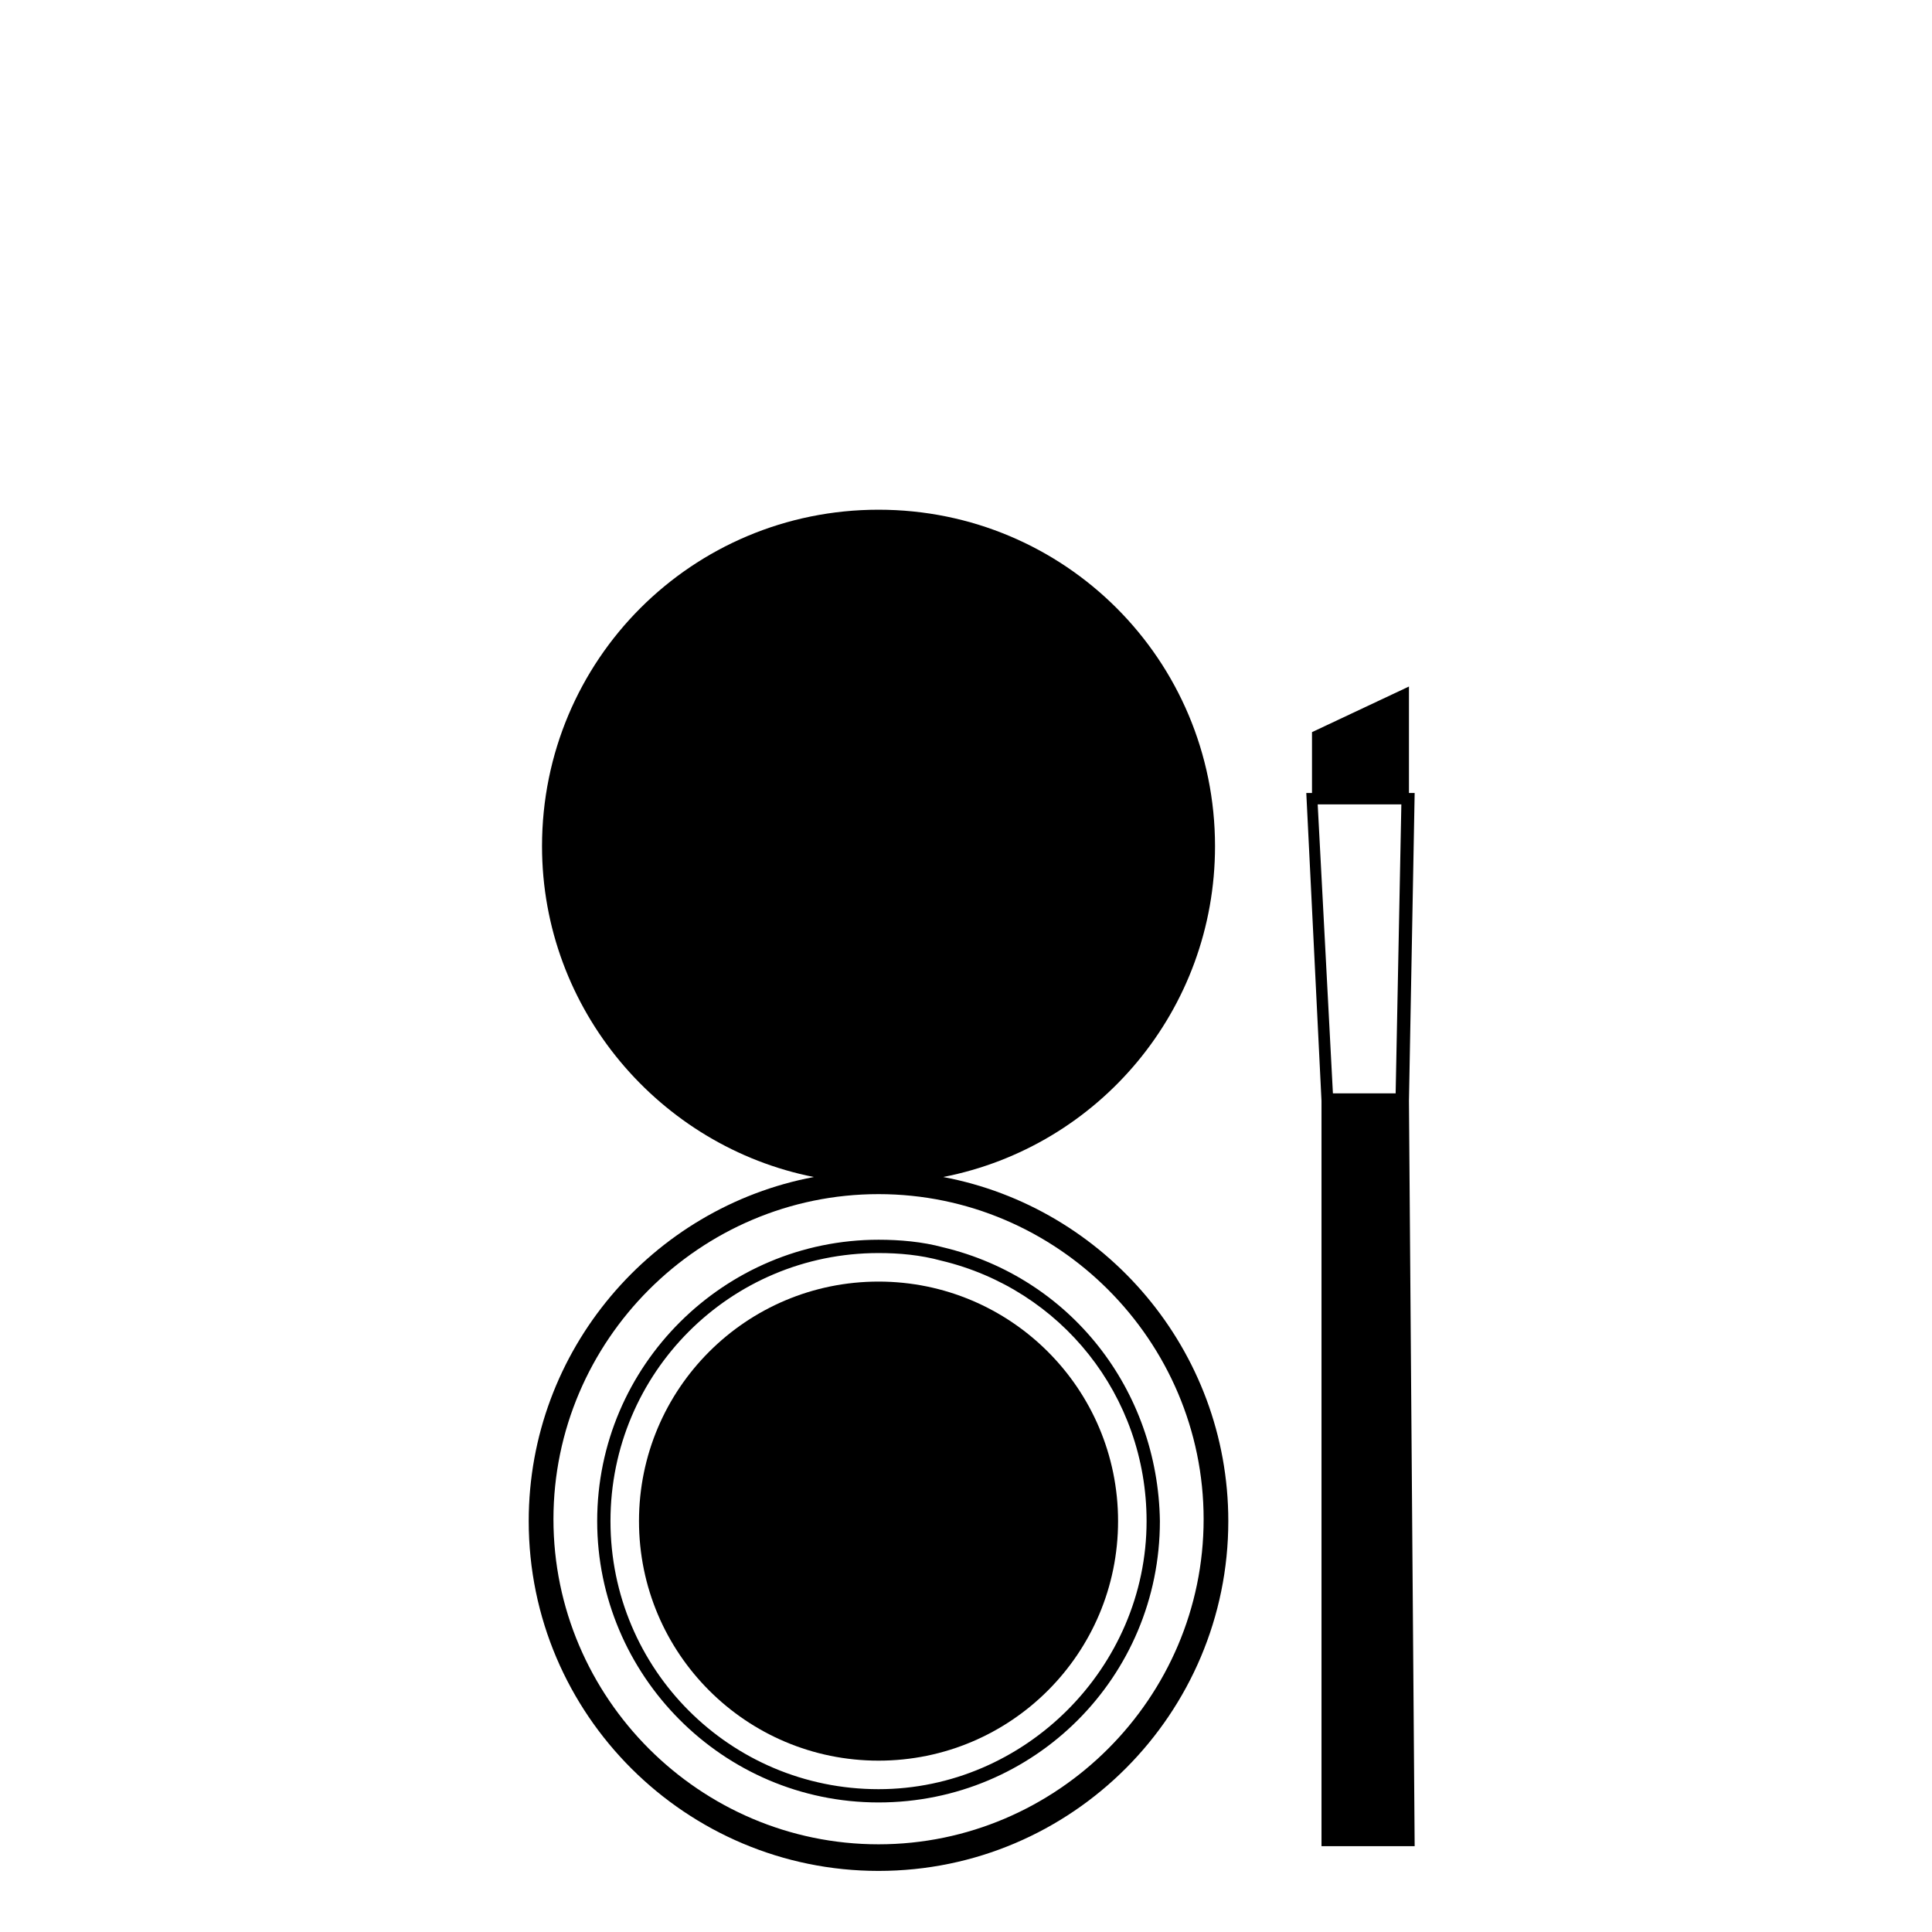
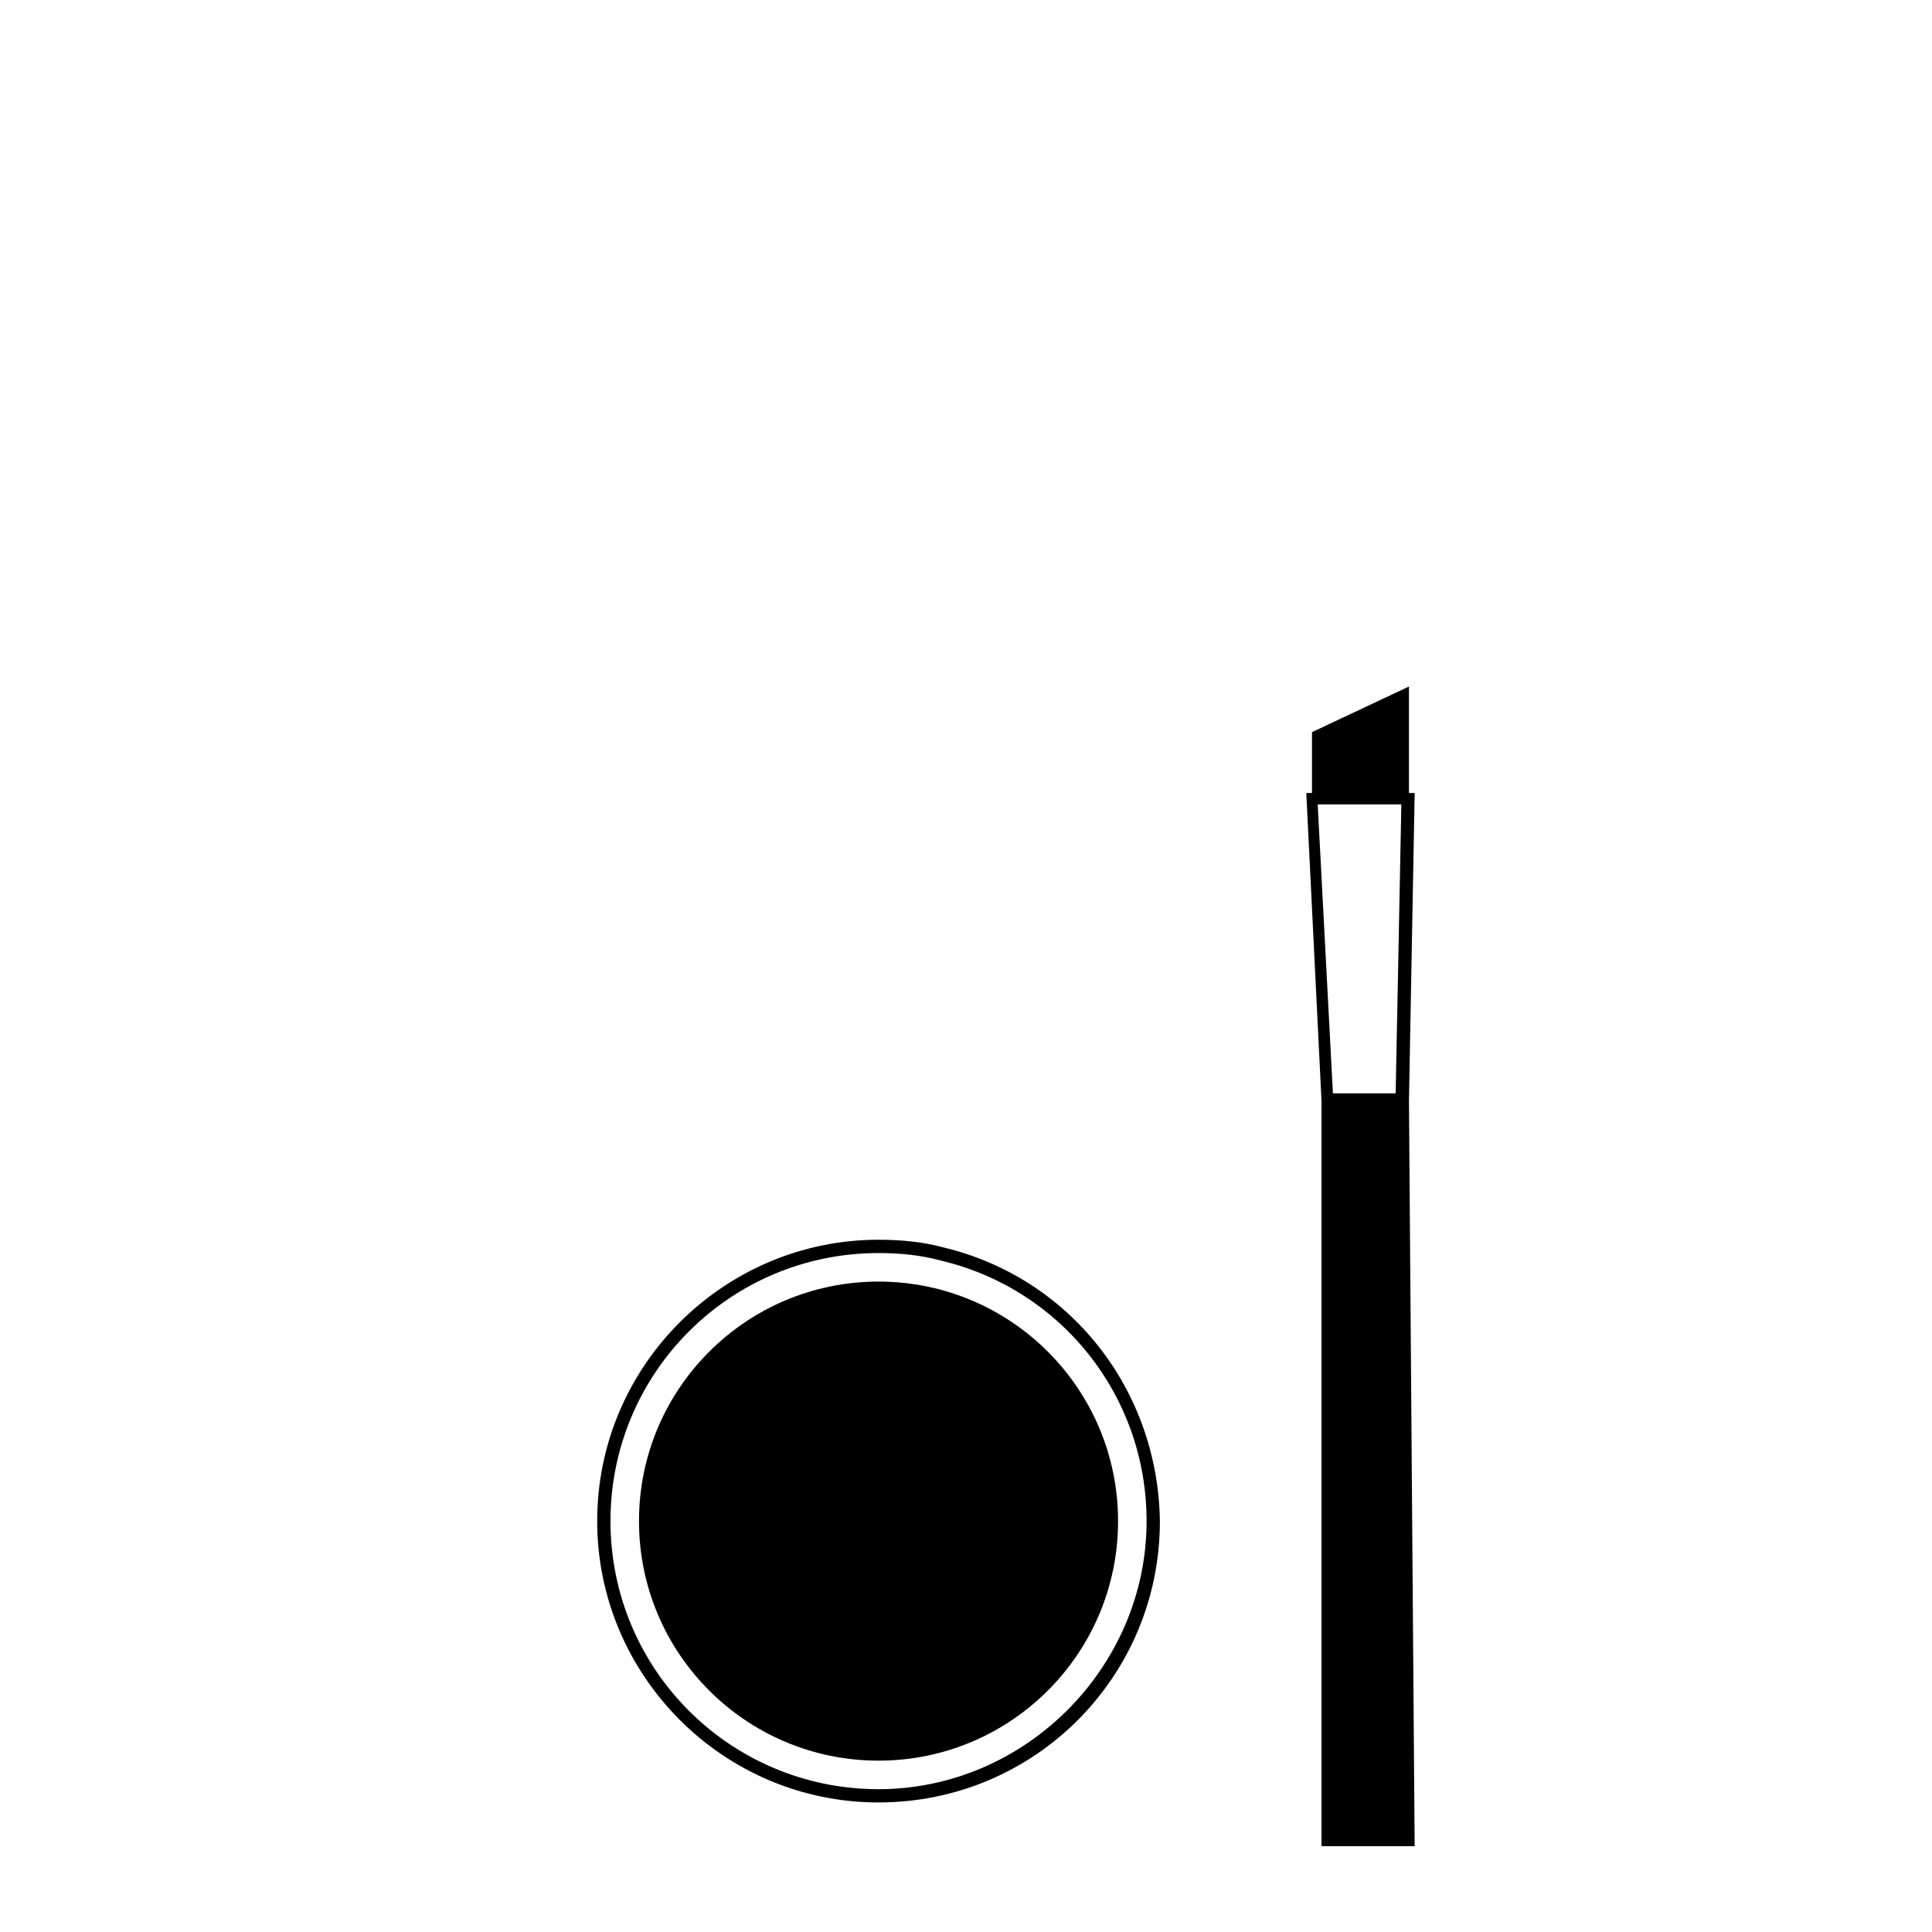
<svg xmlns="http://www.w3.org/2000/svg" fill="#000000" width="800px" height="800px" version="1.1" viewBox="144 144 512 512">
  <g>
-     <path d="m393.95 455.92c41.312-8.062 72.043-44.336 72.043-87.664 0-49.375-39.801-89.176-89.176-89.176s-89.176 39.801-89.176 89.176c0 43.328 31.234 79.602 72.043 87.664-42.824 8.062-75.57 45.848-75.57 91.191 0 51.387 41.816 92.699 92.699 92.699 51.387 0 92.699-41.816 92.699-92.699 0.008-45.344-32.738-83.133-75.562-91.191zm-17.129 176.84c-47.359 0-86.152-38.793-86.152-86.152s38.793-86.152 86.152-86.152 86.152 38.793 86.152 86.152-38.797 86.152-86.152 86.152z" />
    <path d="m393.95 474.56c-5.543-1.512-11.586-2.016-17.129-2.016-40.809 0-74.562 33.25-74.562 74.562 0 40.809 33.25 74.562 74.562 74.562s74.562-33.25 74.562-74.562c-0.504-34.762-23.68-64.484-57.434-72.547zm-17.129 143.59c-39.297 0-71.039-31.738-71.039-71.039 0-39.297 31.738-71.039 71.039-71.039 5.543 0 11.082 0.504 16.625 2.016 31.738 7.559 54.41 35.773 54.41 69.023 0 38.793-32.242 71.039-71.035 71.039z" />
    <path d="m440.3 547.11c0 35.062-28.422 63.48-63.48 63.48-35.059 0-63.48-28.418-63.48-63.48 0-35.059 28.422-63.477 63.48-63.477 35.059 0 63.48 28.418 63.48 63.477" />
    <path d="m518.9 354.15h-1.512v-28.215l-25.695 12.09v16.121h-1.512l4.031 81.617v197.49h24.688l-1.512-197.49zm-5.039 79.602h-16.625l-4.031-76.578h22.168z" />
  </g>
</svg>